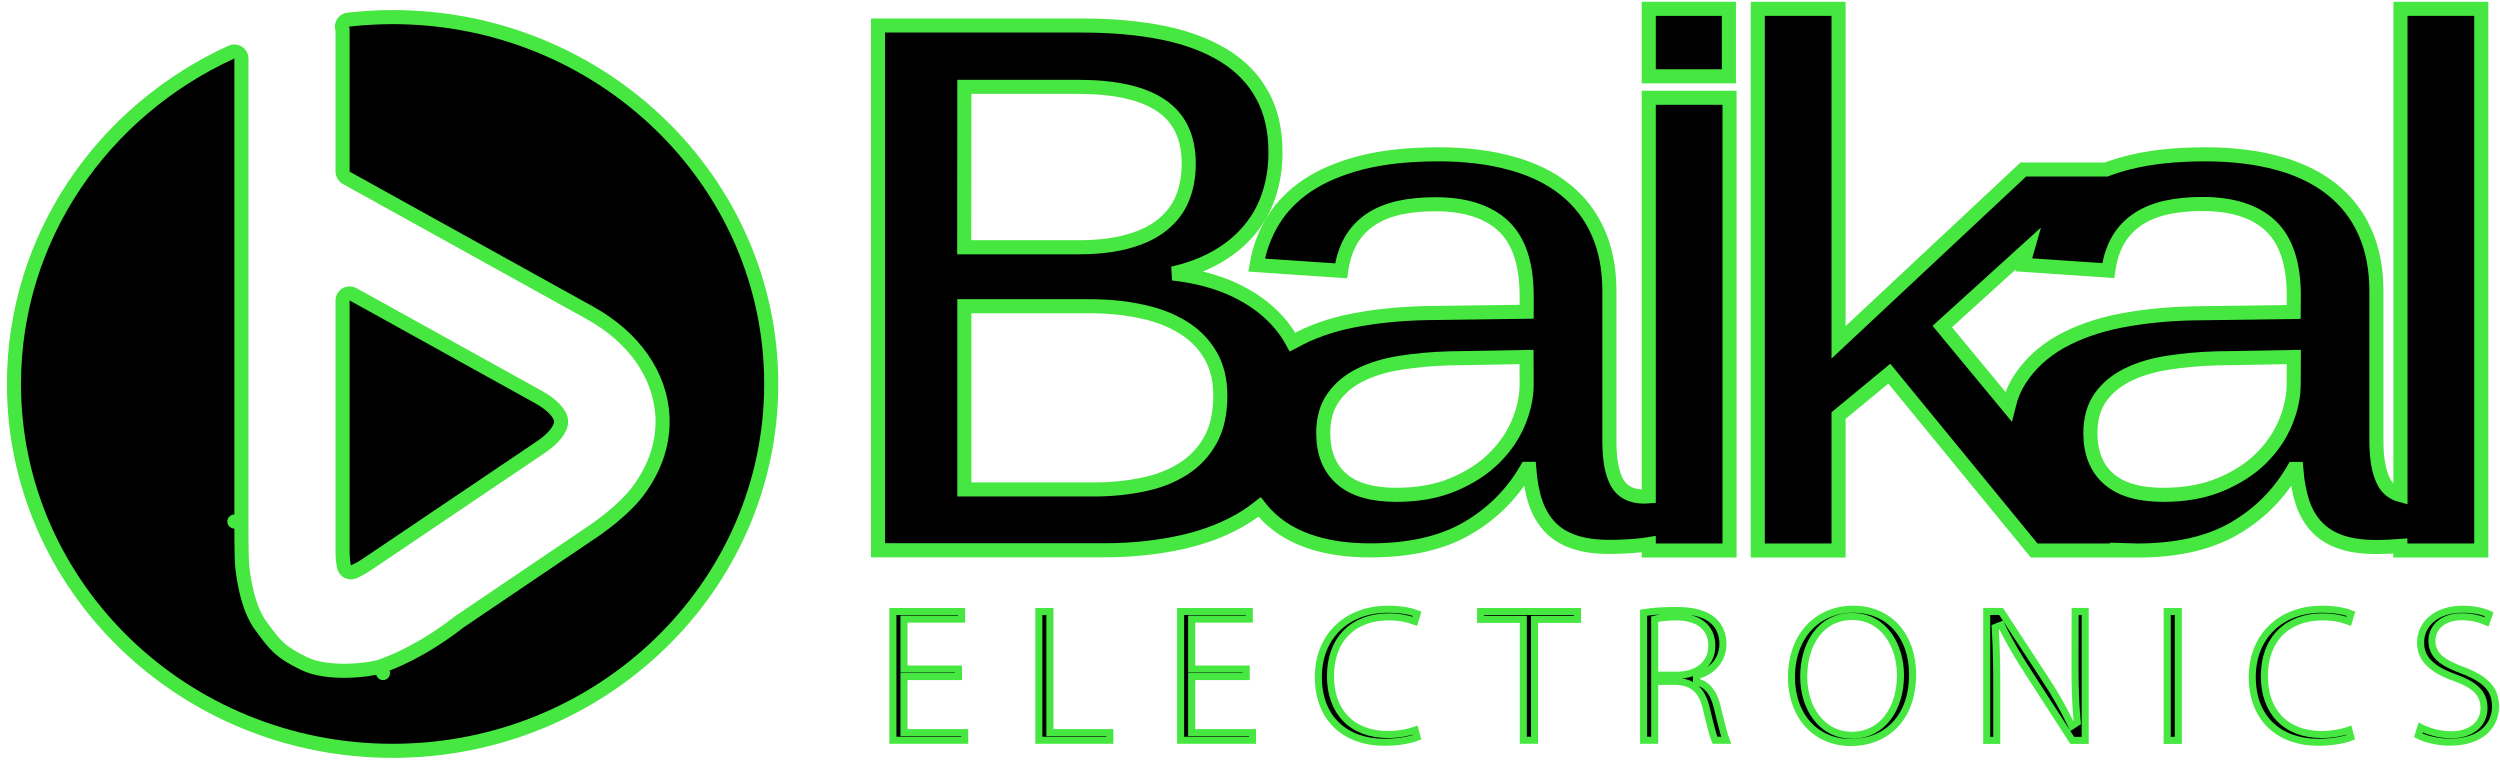
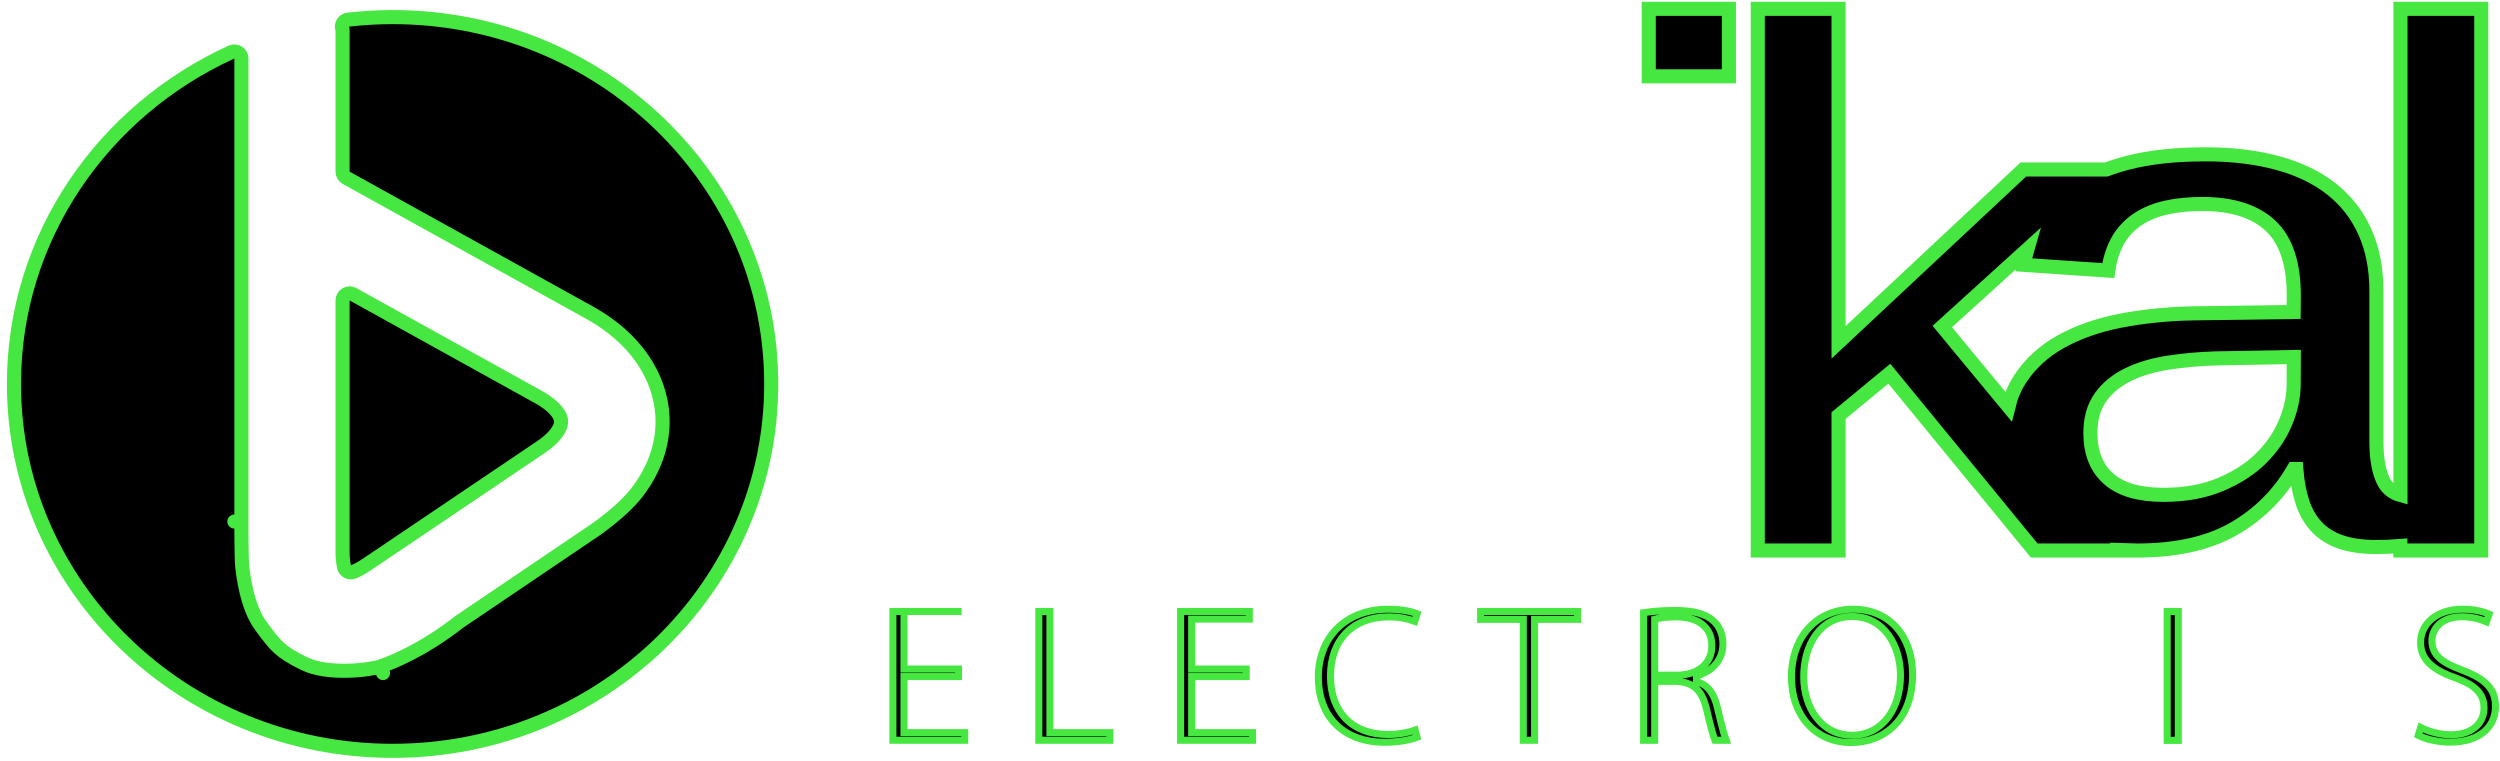
<svg xmlns="http://www.w3.org/2000/svg" width="355" height="108" viewBox="0 0 355 108" fill="none">
-   <path d="M234.123 77.283V78.174H245.595V13.882H234.123V70.48C233.884 70.498 233.663 70.516 233.498 70.516C231.641 70.516 230.336 69.839 229.619 68.521C228.883 67.186 228.534 65.227 228.534 62.68V41.326C228.534 38.192 228.001 35.396 226.916 32.974C225.85 30.552 224.268 28.521 222.209 26.883C220.15 25.244 217.613 23.998 214.598 23.179C211.582 22.342 208.144 21.914 204.265 21.914C200.036 21.914 196.396 22.306 193.307 23.09C190.237 23.891 187.663 24.977 185.604 26.366C183.545 27.773 181.927 29.43 180.768 31.335C179.61 33.241 178.82 35.342 178.434 37.64L190.439 38.459C190.678 36.731 191.175 35.253 191.892 34.042C192.609 32.849 193.546 31.887 194.705 31.122C195.845 30.374 197.187 29.839 198.713 29.501C200.239 29.163 201.949 29.002 203.824 29.002C208.089 29.002 211.325 30.053 213.513 32.119C215.701 34.203 216.786 37.497 216.786 42.021V44.265L202.5 44.461C198.841 44.532 195.385 44.888 192.149 45.511C188.932 46.135 186.1 47.15 183.673 48.521C183.637 48.539 183.581 48.575 183.545 48.593C182.791 47.203 181.835 45.939 180.658 44.799C179.04 43.214 177.036 41.914 174.683 40.881C172.311 39.866 169.59 39.171 166.538 38.833C168.965 38.281 171.098 37.48 172.936 36.393C174.775 35.325 176.282 34.042 177.496 32.564C178.728 31.068 179.629 29.412 180.217 27.56C180.824 25.708 181.118 23.766 181.118 21.665C181.118 18.513 180.511 15.806 179.261 13.544C178.029 11.264 176.227 9.394 173.874 7.934C171.502 6.474 168.634 5.369 165.233 4.675C161.832 3.98 157.952 3.624 153.613 3.624H124.675V78.138H156.831C160.71 78.138 164.387 77.746 167.862 76.981C171.337 76.197 174.389 74.986 177.018 73.312C177.661 72.902 178.268 72.457 178.856 71.994C179.371 72.653 179.96 73.276 180.603 73.846C182.184 75.253 184.133 76.322 186.468 77.052C188.803 77.782 191.506 78.156 194.558 78.156C200.128 78.156 204.706 77.123 208.291 75.057C211.877 72.991 214.708 70.16 216.786 66.58H217.153C217.3 68.432 217.594 70.053 218.073 71.424C218.551 72.795 219.249 73.953 220.132 74.879C221.033 75.805 222.172 76.5 223.551 76.963C224.912 77.426 226.585 77.657 228.515 77.657C230.133 77.657 231.696 77.568 233.204 77.408C233.516 77.372 233.81 77.337 234.123 77.283ZM136.938 12.333H153.08C158.32 12.333 162.254 13.205 164.883 14.986C167.494 16.75 168.8 19.51 168.8 23.232C168.8 25.049 168.505 26.669 167.917 28.13C167.329 29.572 166.409 30.819 165.141 31.852C163.872 32.903 162.254 33.704 160.269 34.256C158.302 34.826 155.93 35.111 153.172 35.111H136.919L136.938 12.333ZM171.888 62.466C170.951 64.158 169.682 65.529 168.046 66.562C166.409 67.613 164.516 68.361 162.328 68.806C160.122 69.269 157.805 69.501 155.341 69.501H136.938V43.481H154.606C157.29 43.481 159.754 43.713 162.034 44.212C164.314 44.675 166.281 45.44 167.935 46.455C169.609 47.471 170.914 48.788 171.852 50.391C172.808 51.994 173.286 53.917 173.286 56.179C173.286 58.673 172.826 60.774 171.888 62.466ZM216.786 54.541C216.786 56.322 216.399 58.138 215.627 59.99C214.855 61.861 213.697 63.552 212.152 65.066C210.626 66.58 208.696 67.827 206.361 68.806C204.026 69.786 201.323 70.266 198.271 70.266C194.815 70.266 192.223 69.519 190.494 67.987C188.766 66.473 187.902 64.3 187.902 61.504C187.902 59.456 188.38 57.764 189.336 56.429C190.274 55.093 191.579 54.024 193.179 53.223C194.797 52.422 196.69 51.852 198.841 51.513C200.992 51.175 203.291 50.961 205.717 50.89L216.767 50.694L216.786 54.541Z" fill="black" stroke="#46E741" stroke-width="2" />
  <path d="M245.504 1.255H234.123V10.837H245.504V1.255Z" fill="black" stroke="#46E741" stroke-width="2" />
  <path d="M352.341 78.174V1.255H340.869V70.302C339.821 70.017 339.049 69.412 338.534 68.486C337.817 67.15 337.449 65.191 337.449 62.644V41.326C337.449 38.192 336.916 35.396 335.831 32.974C334.765 30.552 333.184 28.521 331.125 26.883C329.065 25.244 326.528 23.998 323.513 23.179C320.498 22.342 317.06 21.914 313.18 21.914C308.952 21.914 305.293 22.306 302.223 23.09C301.12 23.375 300.072 23.695 299.097 24.069H287.312L261.076 48.61V1.255H249.604V78.174H261.076V59.011L268.283 53.063L288.856 78.174H302.094L302.076 78.156C302.535 78.174 303.013 78.174 303.491 78.174C309.062 78.174 313.64 77.141 317.225 75.075C320.81 73.009 323.623 70.177 325.701 66.598H326.069C326.216 68.45 326.528 70.071 326.988 71.442C327.466 72.813 328.146 73.971 329.047 74.897C329.948 75.823 331.088 76.518 332.448 76.981C333.827 77.444 335.482 77.675 337.431 77.675C338.589 77.675 339.729 77.622 340.85 77.533V78.174H352.341ZM325.701 54.541C325.701 56.322 325.315 58.138 324.543 59.99C323.77 61.861 322.612 63.552 321.086 65.066C319.56 66.58 317.63 67.827 315.295 68.806C312.96 69.786 310.257 70.266 307.205 70.266C303.749 70.266 301.156 69.519 299.428 67.987C297.7 66.473 296.836 64.3 296.836 61.504C296.836 59.456 297.314 57.764 298.27 56.429C299.207 55.093 300.513 54.024 302.131 53.223C303.749 52.422 305.642 51.852 307.793 51.513C309.945 51.175 312.243 50.961 314.67 50.89L325.719 50.694L325.701 54.541ZM325.701 44.3L311.415 44.496C307.757 44.568 304.3 44.924 301.083 45.547C297.865 46.17 295.034 47.186 292.589 48.539C290.162 49.91 288.231 51.691 286.816 53.882C286.08 55.022 285.547 56.304 285.198 57.729L275.803 46.366L287.864 35.431C287.661 36.126 287.496 36.856 287.367 37.604L299.373 38.423C299.612 36.696 300.108 35.218 300.825 34.007C301.542 32.813 302.48 31.852 303.638 31.086C304.778 30.338 306.12 29.804 307.646 29.465C309.191 29.127 310.882 28.967 312.758 28.967C317.023 28.967 320.259 30.017 322.447 32.083C324.634 34.167 325.719 37.462 325.719 41.985L325.701 44.3Z" fill="black" stroke="#46E741" stroke-width="2" />
-   <path d="M128.866 96.071H128.366V96.571V103.534V104.034H128.866H136.989V105.118H126.792V86.831H136.548V87.914H128.866H128.366V88.414V94.505V95.005H128.866H136.107V96.071H128.866Z" fill="black" stroke="#46E741" />
+   <path d="M128.866 96.071H128.366V96.571V103.534V104.034H128.866H136.989V105.118H126.792V86.831H136.548H128.866H128.366V88.414V94.505V95.005H128.866H136.107V96.071H128.866Z" fill="black" stroke="#46E741" />
  <path d="M149.087 103.534V104.034H149.587H157.599V105.118H147.513V86.831H149.087V103.534Z" fill="black" stroke="#46E741" />
  <path d="M169.719 96.071H169.219V96.571V103.534V104.034H169.719H177.86V105.118H167.645V86.831H177.4V87.914H169.719H169.219V88.414V94.505V95.005H169.719H176.959V96.071H169.719Z" fill="black" stroke="#46E741" />
  <path d="M201.229 87.144L200.897 88.221C199.899 87.844 198.638 87.594 197.187 87.594C194.748 87.594 192.666 88.354 191.196 89.821C189.725 91.29 188.919 93.413 188.928 96.037C188.928 98.504 189.662 100.581 191.082 102.044C192.505 103.509 194.562 104.301 197.095 104.301C198.469 104.301 199.869 104.064 200.951 103.675L201.225 104.691C200.276 105.057 198.634 105.403 196.561 105.403C193.849 105.403 191.516 104.575 189.866 103.029C188.221 101.488 187.207 99.188 187.207 96.143C187.207 93.245 188.219 90.846 189.942 89.171C191.666 87.495 194.137 86.51 197.113 86.51C199.116 86.51 200.479 86.856 201.229 87.144Z" fill="black" stroke="#46E741" />
  <path d="M216.311 88.45V87.95H215.811H210.244V86.831H224.008V87.95H218.404H217.904V88.45V105.118H216.311V88.45Z" fill="black" stroke="#46E741" />
  <path d="M240.904 96.428V96.788L241.245 96.903C242.555 97.341 243.4 98.512 243.859 100.444L243.859 100.445C244.18 101.788 244.458 102.932 244.709 103.835C244.845 104.322 244.976 104.755 245.108 105.118H243.523C243.415 104.85 243.281 104.437 243.121 103.871C242.904 103.098 242.653 102.093 242.369 100.894C242.067 99.524 241.624 98.49 240.884 97.794C240.131 97.086 239.144 96.795 237.911 96.748L237.901 96.748H237.892H235.465H234.965V97.248V105.118H233.391V87C234.623 86.802 236.254 86.688 237.837 86.688C240.531 86.688 242.165 87.164 243.261 88.13L243.261 88.13L243.265 88.134C244.134 88.882 244.654 90.054 244.654 91.424C244.654 93.707 243.188 95.221 241.246 95.865L240.904 95.978V96.339V96.428ZM234.965 95.378V95.878H235.465H238.094C239.557 95.878 240.805 95.49 241.696 94.757C242.596 94.017 243.09 92.954 243.08 91.707C243.08 90.32 242.554 89.264 241.607 88.57C240.685 87.893 239.421 87.603 238.006 87.594V87.594H238.002C236.744 87.594 235.817 87.72 235.343 87.84L234.965 87.936V88.325V95.378Z" fill="black" stroke="#46E741" />
  <path d="M254.387 96.143C254.387 93.188 255.335 90.783 256.884 89.12C258.433 87.46 260.609 86.51 263.135 86.51C265.725 86.51 267.825 87.468 269.282 89.081C270.743 90.699 271.589 93.012 271.589 95.769C271.589 98.984 270.586 101.393 269.017 102.995C267.448 104.599 265.271 105.439 262.841 105.439C260.343 105.439 258.241 104.503 256.76 102.893C255.277 101.28 254.387 98.959 254.387 96.143ZM256.127 96.09C256.127 98.243 256.729 100.309 257.891 101.85C259.062 103.402 260.795 104.408 262.988 104.408C265.196 104.408 266.936 103.418 268.11 101.843C269.273 100.281 269.868 98.165 269.868 95.894C269.868 93.89 269.328 91.819 268.201 90.235C267.063 88.635 265.328 87.54 263.006 87.54C260.711 87.54 258.969 88.579 257.818 90.184C256.678 91.772 256.127 93.895 256.127 96.09Z" fill="black" stroke="#46E741" />
-   <path d="M294.669 86.831H296.097V105.136H294.258L288.081 95.57L288.081 95.569C286.689 93.421 285.377 91.233 284.379 89.175L284.178 88.761L283.748 88.927L283.657 88.963L283.316 89.095L283.338 89.459C283.484 91.886 283.539 94.191 283.539 97.39V105.136H282.113V86.831H284.155L290.387 96.364L290.388 96.365C291.865 98.609 292.994 100.62 293.94 102.577L294.187 103.086L294.662 102.779L294.717 102.743L294.972 102.579L294.943 102.277C294.707 99.735 294.651 97.402 294.651 94.399C294.651 94.399 294.651 94.398 294.651 94.398L294.669 86.831Z" fill="black" stroke="#46E741" />
  <path d="M307.742 105.136V86.831H309.316V105.136H307.742Z" fill="black" stroke="#46E741" />
-   <path d="M333.843 87.144L333.512 88.219C332.52 87.842 331.247 87.594 329.801 87.594C327.362 87.594 325.28 88.354 323.81 89.821C322.339 91.29 321.533 93.413 321.542 96.037C321.542 98.503 322.271 100.58 323.687 102.043C325.105 103.509 327.157 104.301 329.69 104.301C331.06 104.301 332.472 104.065 333.547 103.677L333.82 104.691C332.872 105.057 331.23 105.403 329.157 105.403C326.454 105.403 324.126 104.575 322.478 103.029C320.836 101.488 319.821 99.188 319.821 96.143C319.821 93.245 320.833 90.846 322.556 89.171C324.28 87.495 326.751 86.51 329.727 86.51C331.73 86.51 333.093 86.856 333.843 87.144Z" fill="black" stroke="#46E741" />
  <path d="M349.609 95.151L349.611 95.151C351.275 95.773 352.464 96.448 353.234 97.267C353.986 98.067 354.368 99.035 354.36 100.325L354.36 100.325V100.329C354.36 101.684 353.848 102.932 352.81 103.847C351.769 104.765 350.155 105.385 347.892 105.385C346.212 105.385 344.434 104.963 343.394 104.424L343.74 103.305C344.916 103.896 346.442 104.337 348.057 104.337C349.453 104.337 350.619 103.978 351.445 103.306C352.282 102.625 352.731 101.657 352.731 100.542C352.731 99.526 352.422 98.687 351.717 97.975C351.037 97.289 350.016 96.751 348.654 96.245L348.654 96.245L348.643 96.241C347.048 95.691 345.812 95.035 344.98 94.223C344.164 93.426 343.722 92.467 343.722 91.246C343.722 88.597 345.979 86.51 349.675 86.51C351.348 86.51 352.62 86.839 353.453 87.208L353.079 88.294C352.299 87.957 351.101 87.576 349.583 87.576C348.125 87.576 347.056 87.998 346.347 88.658C345.64 89.316 345.333 90.174 345.333 90.961C345.333 92.001 345.695 92.809 346.449 93.482C347.169 94.125 348.234 94.632 349.609 95.151Z" fill="black" stroke="#46E741" />
  <path d="M49.439 2.791C48.912 2.85 48.523 3.311 48.553 3.841C48.561 3.97 48.592 4.092 48.644 4.204V24.372C48.644 24.735 48.841 25.07 49.159 25.247L83.742 44.409L83.743 44.41C90.11 47.932 93.8 53.351 94.075 59.199C94.229 62.711 93.132 66.164 90.949 69.243L90.938 69.259C89.871 70.83 88.205 72.377 86.759 73.556C86.044 74.14 85.399 74.62 84.933 74.954C84.7 75.121 84.513 75.251 84.385 75.338C84.321 75.382 84.272 75.415 84.239 75.437L84.203 75.461L84.195 75.467L84.193 75.468L84.193 75.468L84.193 75.468L84.193 75.468L84.181 75.475L65.299 88.245C65.281 88.257 65.263 88.27 65.246 88.284C59.84 92.49 55.551 94.102 54.054 94.631L54.387 95.573L54.054 94.631C53.413 94.857 51.551 95.198 49.353 95.246C47.154 95.294 44.831 95.041 43.192 94.232L43.189 94.23C41.371 93.341 40.366 92.688 39.565 91.947C38.76 91.203 38.124 90.341 37.081 88.926L37.027 88.854L37.025 88.85C36.077 87.576 35.44 85.801 35.026 84.111C34.617 82.441 34.449 80.949 34.386 80.304C34.327 79.69 34.299 78.157 34.288 76.721C34.282 76.015 34.28 75.35 34.28 74.862C34.28 74.618 34.28 74.418 34.28 74.279L34.281 74.119L34.281 74.078L34.281 74.067L34.281 74.064L34.281 74.064V74.064L33.281 74.06L34.281 74.064V74.06V8.308C34.281 7.968 34.108 7.651 33.822 7.467C33.535 7.283 33.175 7.257 32.866 7.398C14.61 15.723 1.982 33.694 1.982 54.523C1.982 83.315 26.085 106.618 55.748 106.618C85.41 106.618 109.514 83.315 109.514 54.523C109.514 25.731 85.41 2.428 55.748 2.428C53.612 2.428 51.515 2.555 49.439 2.791Z" fill="black" stroke="#46E741" stroke-width="2" stroke-linejoin="round" />
  <path d="M76.88 63.438L76.881 63.437C77.835 62.792 78.513 62.147 78.96 61.562C79.184 61.271 79.358 60.983 79.479 60.708C79.593 60.447 79.686 60.133 79.674 59.808L79.673 59.807C79.66 59.474 79.531 59.166 79.395 58.923C79.25 58.662 79.049 58.392 78.799 58.123C78.299 57.582 77.563 56.995 76.552 56.429L76.548 56.427L50.128 41.787C49.819 41.616 49.441 41.621 49.136 41.8C48.831 41.98 48.644 42.308 48.644 42.662V78.352C48.644 79.264 48.744 79.973 48.848 80.478C48.909 80.774 49.101 81.026 49.37 81.165C49.64 81.303 49.957 81.312 50.233 81.189C50.708 80.979 51.354 80.666 52.119 80.14C52.12 80.139 52.121 80.138 52.123 80.137L76.88 63.438Z" fill="black" stroke="#46E741" stroke-width="2" stroke-linejoin="round" />
</svg>